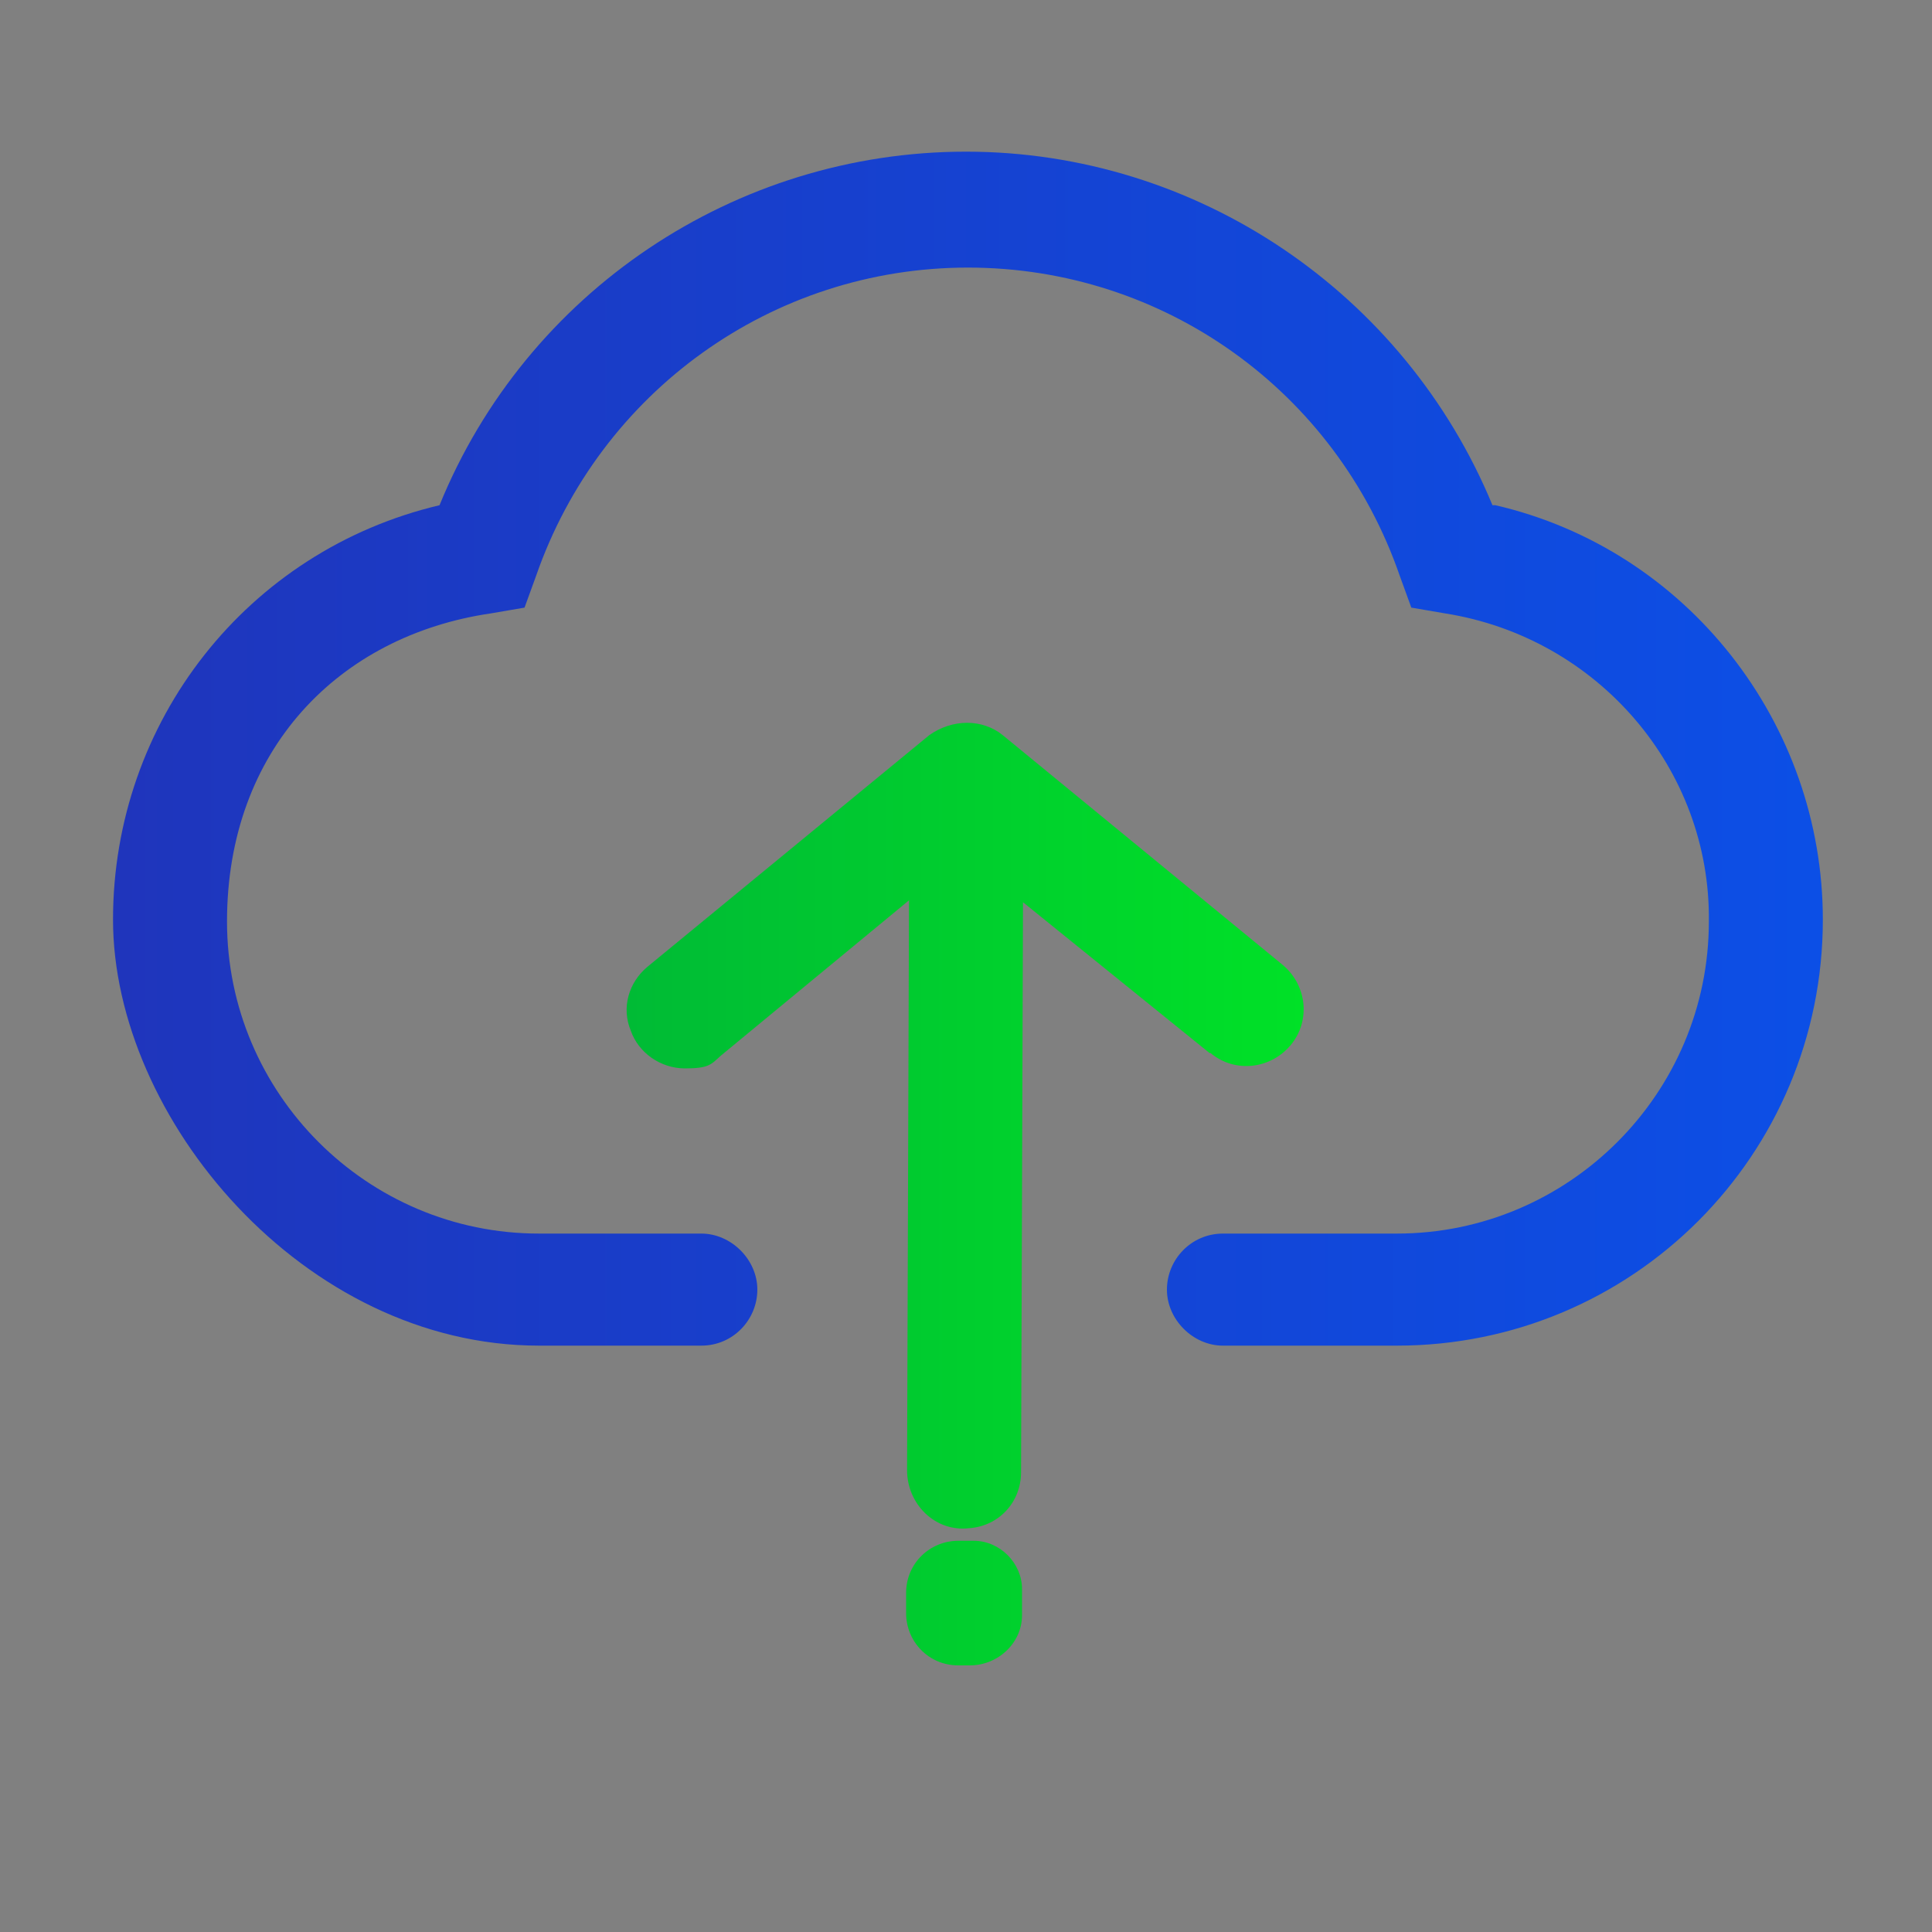
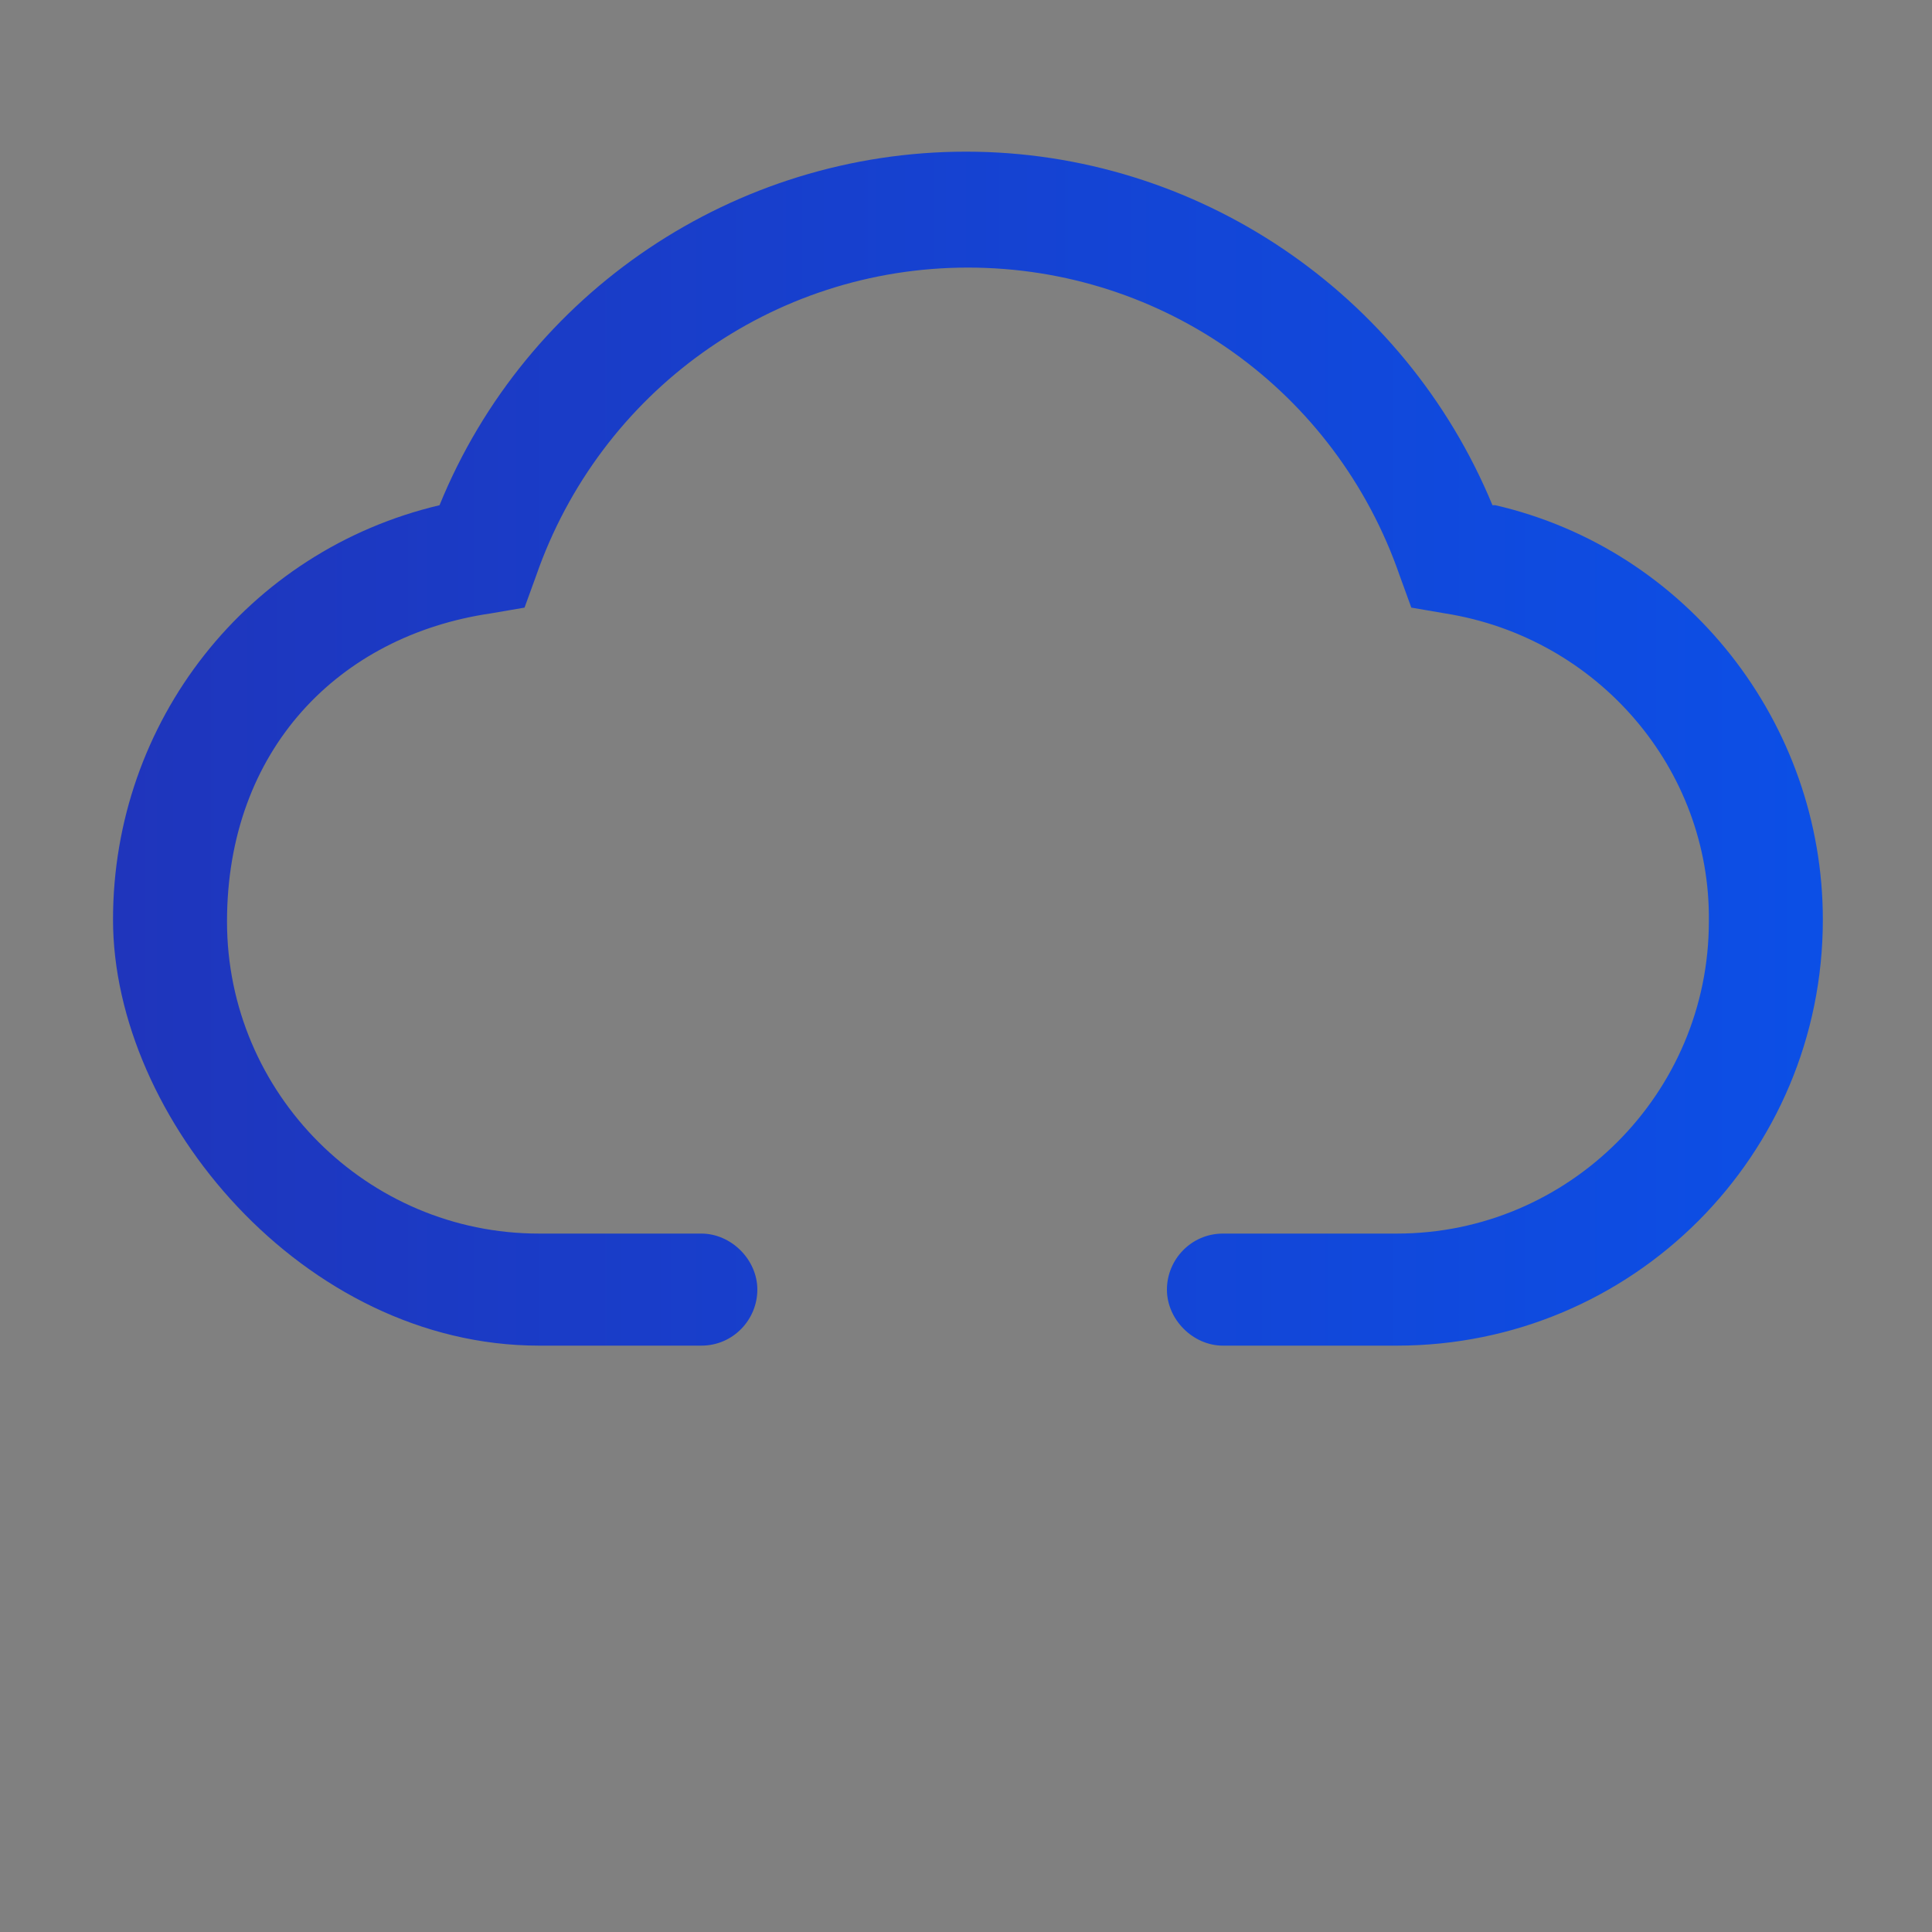
<svg xmlns="http://www.w3.org/2000/svg" xmlns:xlink="http://www.w3.org/1999/xlink" id="_图层_1" data-name="图层_1" version="1.1" viewBox="0 0 200 200">
  <rect x="0" y="0" width="200" height="200" fill="#808080" stroke="none" />
  <defs>
    <style>
      .st0 {
        fill: url(#_未命名的渐变1);
      }

      .st1 {
        fill: #fff;
      }

      .st2 {
        fill: #d8d8d8;
        fill-opacity: 0;
      }

      .st3 {
        fill: url(#_未命名的渐变_3);
      }

      .st4 {
        fill: url(#_未命名的渐变);
      }

      .st5 {
        fill: url(#_未命名的渐变_21);
      }

      .st6 {
        fill: url(#_未命名的渐变_2);
        fill-rule: evenodd;
      }
    </style>
    <linearGradient id="_未命名的渐变" data-name="未命名的渐变" x1="-3131.8" y1="-382.3" x2="-3130.7" y2="-382.3" gradientTransform="translate(117011.9 -14043.7) scale(37.3 -37.3)" gradientUnits="userSpaceOnUse">
      <stop offset="0" stop-color="#1f35bc" />
      <stop offset="1" stop-color="#0c4fe6" />
      <stop offset="1" stop-color="#0c4fe6" />
    </linearGradient>
    <linearGradient id="_未命名的渐变_2" data-name="未命名的渐变 2" x1="-3131.8" y1="-382.3" x2="-3130.8" y2="-382.3" gradientTransform="translate(116993.2 -14043.7) scale(37.3 -37.3)" gradientUnits="userSpaceOnUse">
      <stop offset="0" stop-color="#00bb35" />
      <stop offset="1" stop-color="#00e127" />
    </linearGradient>
    <linearGradient id="_未命名的渐变_3" data-name="未命名的渐变 3" x1="-2866.5" y1="-585.2" x2="-2866.5" y2="-586.2" gradientTransform="translate(26856.6 -5237.7) scale(9.3 -9.3)" gradientUnits="userSpaceOnUse">
      <stop offset="0" stop-color="#fff" stop-opacity=".5" />
      <stop offset="1" stop-color="#fff" stop-opacity="0" />
    </linearGradient>
    <linearGradient id="_未命名的渐变1" data-name="未命名的渐变" x1="11.6" y1="77.6" x2="188.4" y2="77.6" gradientTransform="matrix(1,0,0,1,0,0)" xlink:href="#_未命名的渐变" />
    <linearGradient id="_未命名的渐变_21" data-name="未命名的渐变 2" x1="65" y1="123.6" x2="135" y2="123.6" gradientTransform="matrix(1,0,0,1,0,0)" xlink:href="#_未命名的渐变_2" />
  </defs>
  <g id="_页面-1" data-name="页面-1">
    <g id="_解决方案" data-name="解决方案">
      <g id="_编组-36" data-name="编组-36">
        <g id="_编组-78" data-name="编组-78">
          <g id="_编组-10" data-name="编组-10">
            <g id="icon">
              <rect id="_矩形" data-name="矩形" class="st2" x="74.2" y="201.6" width="56" height="56" />
              <path id="_路径" data-name="路径" class="st4" d="M115,212l13.8,13.8c1.9,1.9,1.9,5,0,6.9l-13.8,13.8c-1.9,1.9-5,1.9-6.9,0l-13.8-13.8c-1.9-1.9-1.9-5,0-6.9l13.8-13.8c1.9-1.9,5-1.9,6.9,0Z" />
              <path id="_路径1" data-name="路径" class="st6" d="M96.3,212l13.8,13.8c1.9,1.9,1.9,5,0,6.9l-13.8,13.8c-1.9,1.9-5,1.9-6.9,0l-13.8-13.8c-1.9-1.9-1.9-5,0-6.9l13.8-13.8c1.9-1.9,5-1.9,6.9,0Z" />
              <g id="_路径2" data-name="路径">
                <path id="path-4" class="st1" d="M103.1,224.9l3.4,3.4c.5.5.5,1.2,0,1.7l-3.4,3.4c-.5.5-1.2.5-1.7,0l-3.4-3.4c-.5-.5-.5-1.2,0-1.7l3.4-3.4c.4-.4,1.2-.4,1.7,0Z" />
                <path id="path-41" data-name="path-4" class="st3" d="M103.1,224.9l3.4,3.4c.5.5.5,1.2,0,1.7l-3.4,3.4c-.5.5-1.2.5-1.7,0l-3.4-3.4c-.5-.5-.5-1.2,0-1.7l3.4-3.4c.4-.4,1.2-.4,1.7,0Z" />
              </g>
            </g>
          </g>
        </g>
      </g>
    </g>
  </g>
  <path class="st0" d="M154.5,52.3c-9.1-22-30.6-36.6-54.5-36.6s-45.5,14.5-54.5,36.6c-19.9,4.7-33.8,22.4-33.8,42.9s19.7,44.1,44.1,44.1h16.8c3.3,0,5.8-2.7,5.8-5.8s-2.7-5.8-5.8-5.8h-16.8c-17.8,0-32.3-14.5-32.3-32.3s11.6-29.6,27.3-31.9l3.5-.6,1.2-3.3c6.6-19,24.4-31.9,44.7-31.9s38.1,12.8,44.7,31.9l1.2,3.3,3.5.6c15.8,2.5,27.5,16.1,27.3,31.9,0,17.8-14.5,32.3-32.3,32.3h-18c-3.3,0-5.8,2.7-5.8,5.8s2.7,5.8,5.8,5.8h18c24.4,0,44.1-19.7,44.1-44.1,0-20.3-14-38.3-33.9-42.9h0Z" />
-   <path class="st5" d="M100.4,172.4h-1.2c-3.1,0-5.4-2.5-5.4-5.4v-2.1c0-3.1,2.5-5.4,5.4-5.4h1.6c2.7,0,5,2.3,5,5v2.7c0,2.9-2.5,5.2-5.4,5.2h0ZM125.3,109c2.5,2.1,6.2,1.7,8.3-.8,2.1-2.5,1.7-6.2-.8-8.3l-29-23.8c-2.1-1.7-5.2-1.7-7.6,0l-29.2,24c-1.9,1.6-2.7,4.2-1.7,6.6.8,2.3,3.1,3.9,5.6,3.9s2.7-.4,3.7-1.3l19.5-16.1-.2,59c0,3.5,2.9,6.4,6.4,6,3.1-.2,5.4-2.7,5.4-5.8l.2-59,19.3,15.6h0Z" />
</svg>